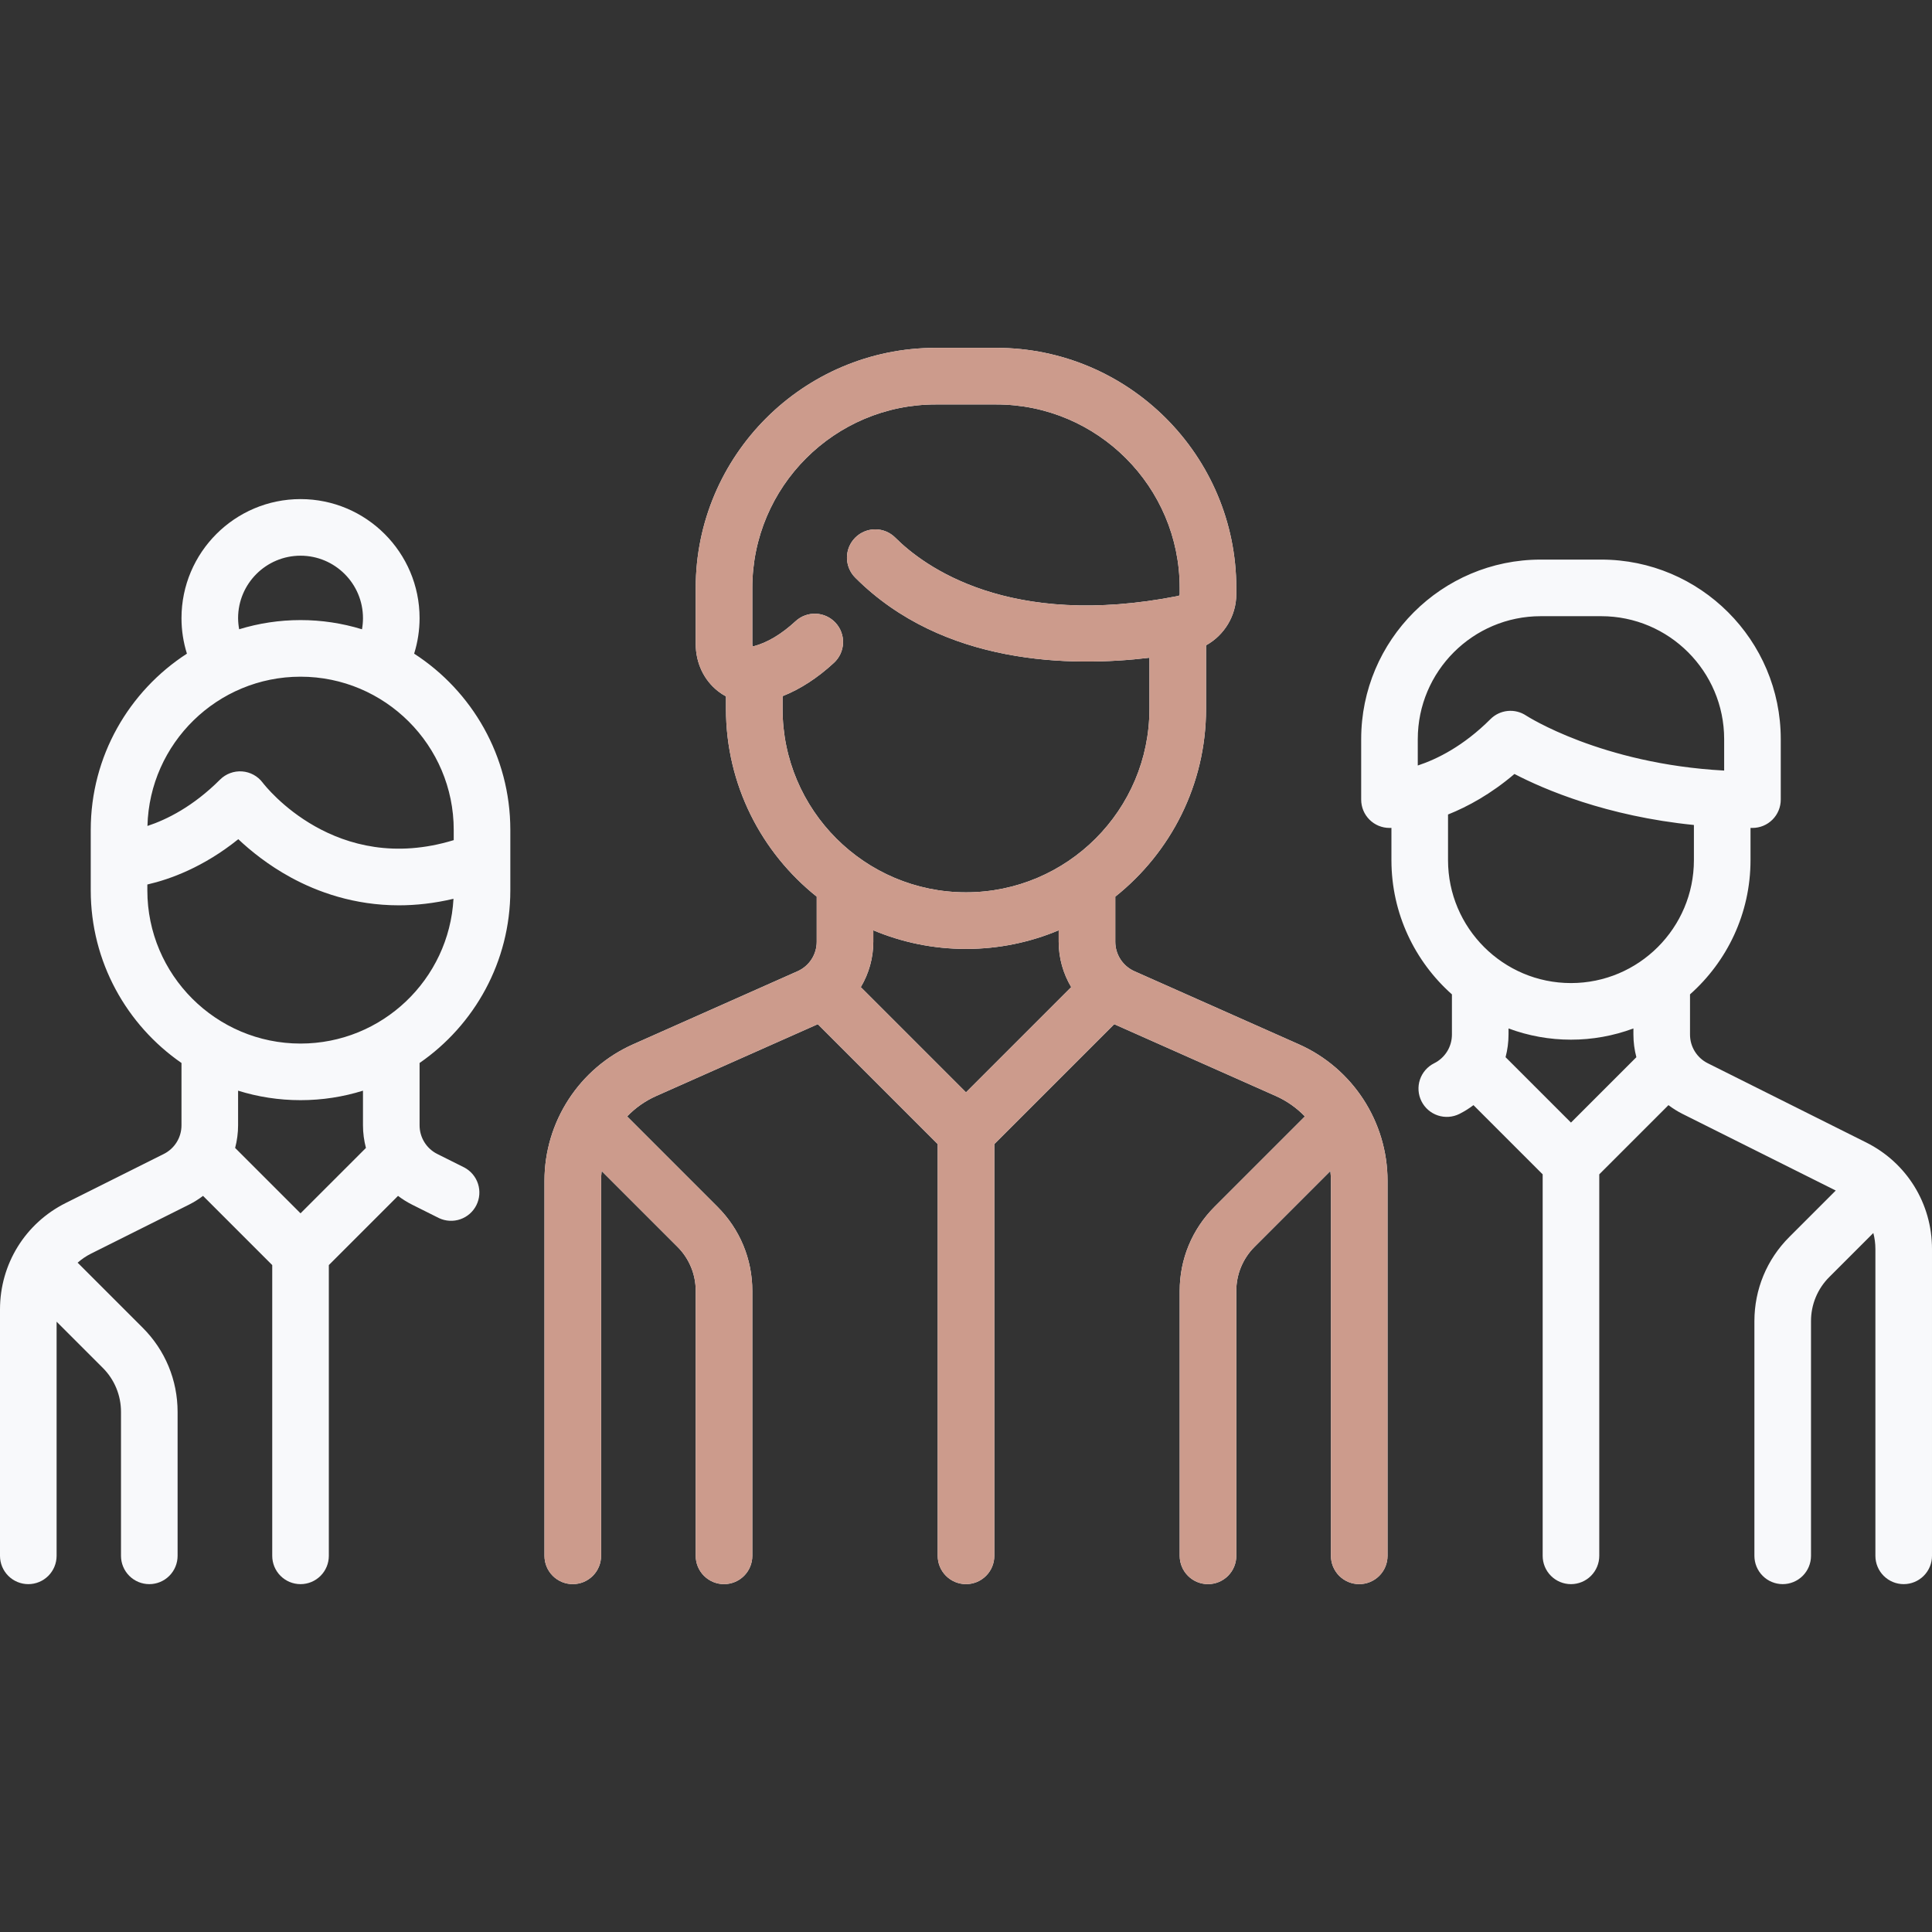
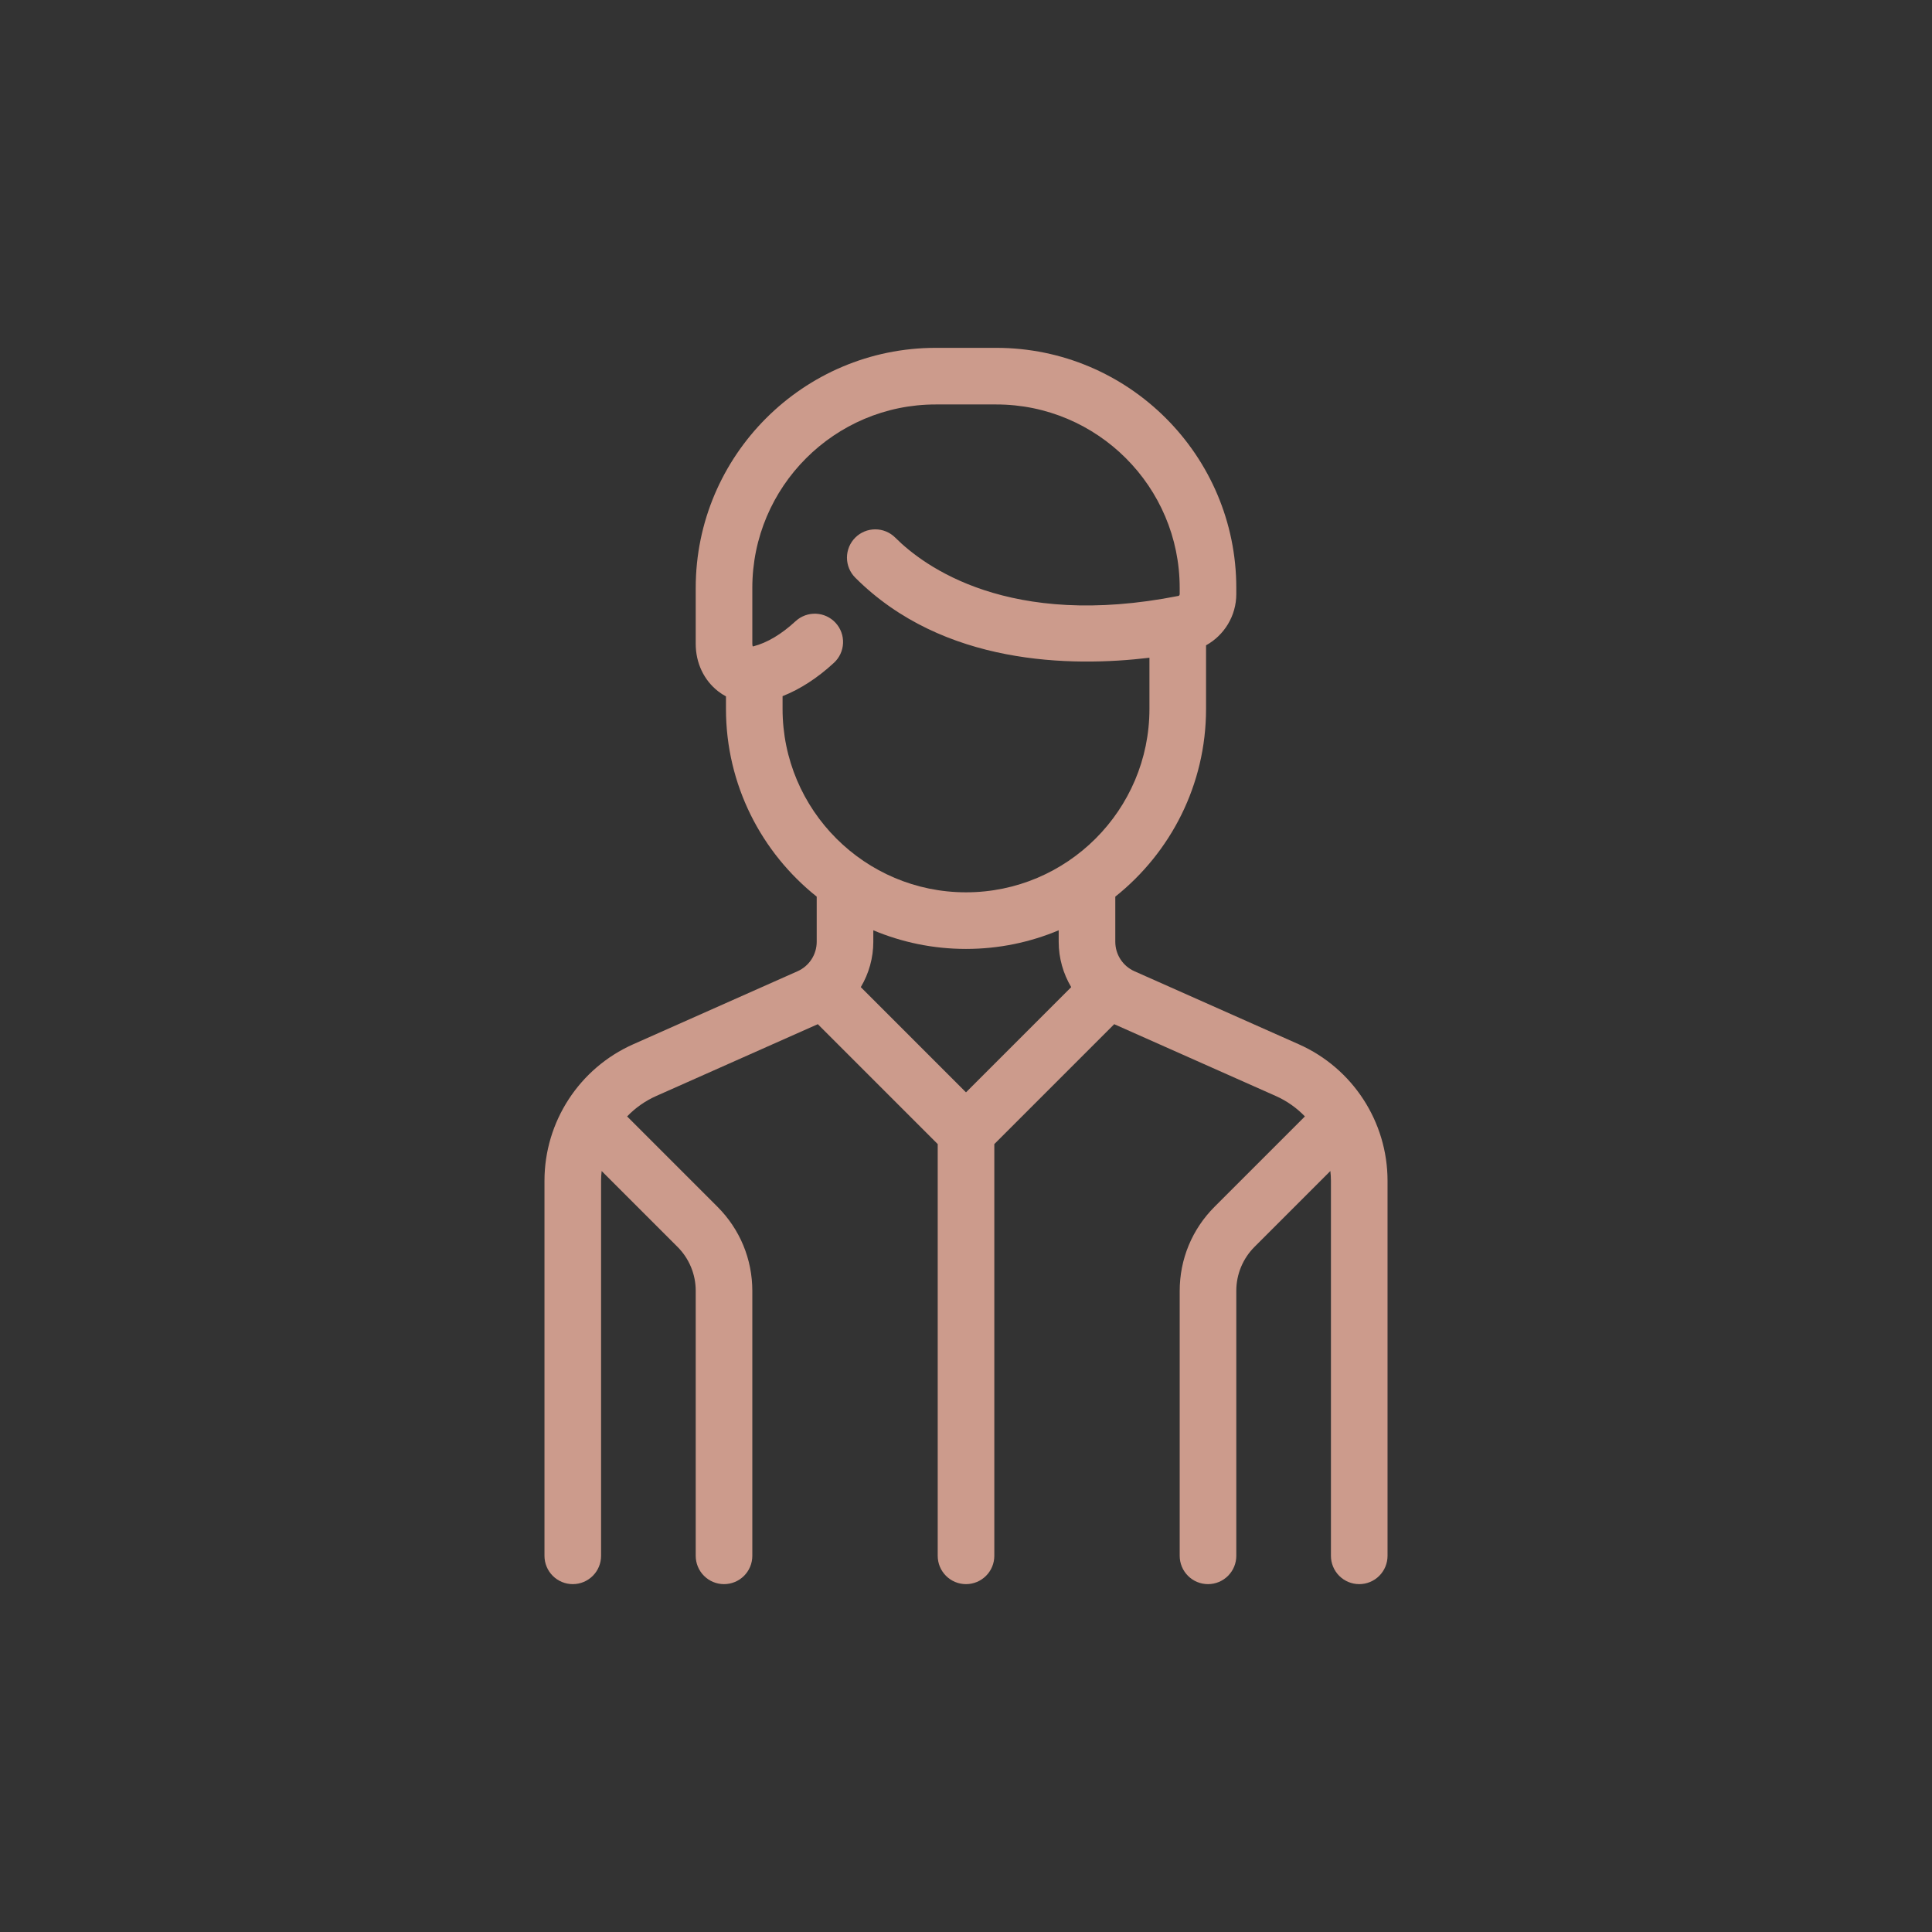
<svg xmlns="http://www.w3.org/2000/svg" width="512" height="512" viewBox="0 0 512 512" fill="none">
  <rect x="0" y="0" width="512" height="512" fill="#333333" stroke="none" />
-   <path d="M344.214 276.755L300.632 257.385C299.124 256.714 297.843 255.621 296.944 254.237C296.045 252.853 295.566 251.238 295.565 249.588V237.62C310.205 225.955 319.615 207.992 319.615 187.862V171.015C324.438 168.35 327.631 163.2 327.631 157.432V155.797C327.631 120.721 299.094 92.184 264.018 92.184H247.986C212.91 92.184 184.373 120.721 184.373 155.797V170.632C184.373 175.702 186.555 180.295 190.358 183.234C191.003 183.732 191.682 184.17 192.389 184.549V187.861C192.389 207.991 201.798 225.954 216.437 237.618V249.587C216.436 251.237 215.957 252.852 215.058 254.236C214.159 255.619 212.878 256.713 211.37 257.384L167.788 276.754C153.515 283.097 144.292 297.289 144.292 312.908V412.312C144.292 414.301 145.082 416.209 146.489 417.615C147.895 419.022 149.803 419.812 151.792 419.812C153.781 419.812 155.689 419.022 157.095 417.615C158.502 416.209 159.292 414.301 159.292 412.312V312.909C159.292 312.04 159.354 311.181 159.444 310.329L179.526 330.411C181.067 331.944 182.289 333.768 183.121 335.777C183.953 337.785 184.379 339.939 184.373 342.113V412.313C184.373 414.302 185.163 416.21 186.57 417.616C187.976 419.023 189.884 419.813 191.873 419.813C193.862 419.813 195.77 419.023 197.176 417.616C198.583 416.21 199.373 414.302 199.373 412.313V342.113C199.373 333.686 196.092 325.764 190.133 319.805L166.192 295.863C168.382 293.583 170.993 291.749 173.881 290.461L216.728 271.418L248.503 303.193V412.312C248.503 414.301 249.293 416.209 250.7 417.615C252.106 419.022 254.014 419.812 256.003 419.812C257.992 419.812 259.9 419.022 261.306 417.615C262.713 416.209 263.503 414.301 263.503 412.312V303.194L295.278 271.419L338.124 290.461C341.012 291.749 343.623 293.584 345.813 295.864L321.872 319.805C315.913 325.764 312.632 333.686 312.632 342.113V412.313C312.632 414.302 313.422 416.21 314.829 417.616C316.235 419.023 318.143 419.813 320.132 419.813C322.121 419.813 324.029 419.023 325.435 417.616C326.842 416.21 327.632 414.302 327.632 412.313V342.113C327.626 339.939 328.051 337.785 328.883 335.777C329.715 333.768 330.937 331.944 332.479 330.411L352.56 310.33C352.65 311.182 352.712 312.039 352.712 312.908V412.312C352.712 414.301 353.502 416.209 354.909 417.615C356.315 419.022 358.223 419.812 360.212 419.812C362.201 419.812 364.109 419.022 365.515 417.615C366.922 416.209 367.712 414.301 367.712 412.312V312.909C367.709 297.29 358.487 283.098 344.214 276.755ZM256 289.481L228.119 261.599C230.286 257.967 231.432 253.817 231.436 249.588V246.536C238.999 249.714 247.298 251.475 256.001 251.475C264.704 251.475 273.002 249.715 280.564 246.537V249.588C280.564 253.906 281.761 258.032 283.882 261.6L256 289.481ZM256.001 236.474C229.196 236.475 207.388 214.667 207.388 187.862V184.489C212.068 182.634 216.636 179.682 221.009 175.647C222.471 174.298 223.337 172.423 223.416 170.436C223.496 168.448 222.783 166.51 221.434 165.049C220.084 163.587 218.21 162.721 216.222 162.641C214.235 162.562 212.297 163.275 210.835 164.624C207.084 168.087 203.336 170.324 199.698 171.274C199.633 171.292 199.566 171.304 199.499 171.311C199.445 171.206 199.372 170.986 199.372 170.633V155.798C199.372 128.993 221.18 107.185 247.985 107.185H264.017C290.823 107.185 312.63 128.993 312.63 155.798V157.433C312.63 157.676 312.484 157.887 312.292 157.925C267.381 166.795 244.855 150.078 237.255 142.478C235.849 141.072 233.941 140.282 231.952 140.282C229.963 140.282 228.056 141.072 226.649 142.478C225.243 143.885 224.453 145.792 224.453 147.781C224.453 149.77 225.243 151.678 226.649 153.084C249.939 176.374 283.924 176.794 304.614 174.308V187.861C304.614 214.666 282.806 236.474 256.001 236.474ZM135.242 235.961V219.926C135.242 200.36 125.074 183.136 109.753 173.224C110.705 170.178 111.19 167.005 111.193 163.813C111.193 146.417 97.041 132.265 79.645 132.265C62.249 132.265 48.097 146.418 48.097 163.813C48.097 167.05 48.587 170.198 49.535 173.226C34.215 183.137 24.048 200.361 24.048 219.926V235.958C24.048 254.905 33.581 271.659 48.096 281.701V298.194C48.102 299.78 47.663 301.335 46.829 302.684C45.995 304.033 44.801 305.122 43.38 305.826L17.439 318.796C6.682 324.176 0 334.988 0 347.015V412.314C0 414.303 0.79 416.211 2.197 417.617C3.603 419.024 5.511 419.814 7.5 419.814C9.489 419.814 11.397 419.024 12.803 417.617C14.21 416.211 15 414.303 15 412.314V350.259L27.218 362.477C28.759 364.01 29.982 365.834 30.814 367.843C31.645 369.851 32.071 372.005 32.065 374.179V412.314C32.065 414.303 32.855 416.211 34.262 417.617C35.668 419.024 37.576 419.814 39.565 419.814C41.554 419.814 43.462 419.024 44.868 417.617C46.275 416.211 47.065 414.303 47.065 412.314V374.179C47.065 365.752 43.783 357.83 37.825 351.871L20.82 334.866C20.738 334.784 20.65 334.713 20.566 334.636C21.65 333.677 22.854 332.863 24.148 332.214L50.089 319.244C51.397 318.586 52.642 317.808 53.808 316.922L72.145 335.26V412.315C72.145 414.304 72.935 416.212 74.342 417.618C75.748 419.025 77.656 419.815 79.645 419.815C81.634 419.815 83.542 419.025 84.948 417.618C86.355 416.212 87.145 414.304 87.145 412.315V335.259L105.483 316.921C106.649 317.808 107.893 318.585 109.202 319.243L116.355 322.82C118.127 323.65 120.152 323.755 122 323.113C123.849 322.471 125.373 321.132 126.248 319.382C127.123 317.633 127.28 315.61 126.685 313.746C126.09 311.882 124.791 310.325 123.064 309.405L115.911 305.828C114.49 305.124 113.295 304.036 112.462 302.687C111.628 301.338 111.189 299.783 111.194 298.197V281.704C125.709 271.662 135.242 254.907 135.242 235.961ZM79.645 147.265C88.77 147.265 96.193 154.689 96.193 163.813C96.193 164.818 96.103 165.803 95.931 166.768C90.654 165.148 85.165 164.326 79.645 164.329C73.988 164.329 68.528 165.183 63.382 166.761C63.2 165.789 63.104 164.802 63.097 163.813C63.097 154.688 70.52 147.265 79.645 147.265ZM79.645 179.33C102.03 179.33 120.242 197.542 120.242 219.927V222.645C89.017 232.205 70.408 208.452 69.613 207.411C68.968 206.552 68.146 205.841 67.203 205.327C66.259 204.813 65.216 204.507 64.145 204.431C63.073 204.355 61.997 204.51 60.991 204.886C59.984 205.261 59.07 205.849 58.31 206.608C51.151 213.767 44.139 217.22 39.075 218.887C39.63 196.981 57.609 179.33 79.645 179.33ZM79.645 321.545L62.314 304.214C62.82 302.28 63.097 300.264 63.097 298.195V289.04C68.326 290.674 73.885 291.555 79.645 291.555C85.405 291.555 90.964 290.674 96.193 289.04V298.195C96.193 300.264 96.47 302.281 96.976 304.214L79.645 321.545ZM79.645 276.555C57.26 276.555 39.048 258.343 39.048 235.958V234.404C45.029 233.03 53.897 229.837 63.148 222.397C66.421 225.485 71.099 229.273 77.056 232.522C84.102 236.365 93.833 239.92 105.719 239.92C110.236 239.92 115.069 239.395 120.178 238.189C119.015 259.541 101.281 276.555 79.645 276.555ZM494.561 302.765L452.588 281.778C451.168 281.074 449.973 279.985 449.139 278.637C448.306 277.288 447.867 275.733 447.872 274.147V263.518C457.697 254.795 463.904 242.083 463.904 227.943V219.406C464.077 219.406 464.247 219.411 464.42 219.411C466.409 219.411 468.317 218.621 469.723 217.214C471.13 215.808 471.92 213.9 471.92 211.911V195.879C471.92 169.643 450.575 148.298 424.339 148.298H408.307C382.071 148.298 360.726 169.643 360.726 195.879V211.911C360.726 213.9 361.516 215.808 362.923 217.214C364.329 218.621 366.237 219.411 368.226 219.411C368.288 219.411 368.468 219.409 368.742 219.398V227.943C368.742 242.084 374.95 254.796 384.775 263.519V274.148C384.781 275.734 384.342 277.289 383.508 278.638C382.674 279.987 381.479 281.075 380.058 281.779C379.177 282.219 378.391 282.829 377.746 283.573C377.101 284.317 376.608 285.181 376.297 286.115C375.985 287.05 375.861 288.036 375.931 289.019C376.001 290.001 376.263 290.96 376.704 291.841C377.593 293.62 379.153 294.973 381.04 295.603C382.927 296.232 384.987 296.086 386.766 295.196C388.074 294.538 389.319 293.76 390.485 292.874L408.823 311.212V412.315C408.823 414.304 409.613 416.212 411.02 417.618C412.426 419.025 414.334 419.815 416.323 419.815C418.312 419.815 420.22 419.025 421.626 417.618C423.033 416.212 423.823 414.304 423.823 412.315V311.21L442.16 292.872C443.326 293.759 444.57 294.536 445.879 295.194L486.494 315.502L474.175 327.821C468.217 333.78 464.935 341.702 464.935 350.129V412.313C464.935 414.302 465.725 416.21 467.132 417.616C468.538 419.023 470.446 419.813 472.435 419.813C474.424 419.813 476.332 419.023 477.738 417.616C479.145 416.21 479.935 414.302 479.935 412.313V350.129C479.929 347.955 480.354 345.801 481.186 343.793C482.018 341.784 483.24 339.96 484.782 338.427L496.451 326.758C496.805 328.115 496.999 329.53 496.999 330.982V412.313C496.999 414.302 497.789 416.21 499.196 417.616C500.602 419.023 502.51 419.813 504.499 419.813C506.488 419.813 508.396 419.023 509.802 417.616C511.209 416.21 511.999 414.302 511.999 412.313V330.982C512 318.956 505.318 308.144 494.561 302.765ZM375.725 202.868V195.878H375.726C375.726 177.913 390.342 163.297 408.307 163.297H424.339C442.304 163.297 456.92 177.913 456.92 195.878V204.209C424.317 202.45 404.642 189.763 404.451 189.638C403.009 188.675 401.277 188.242 399.551 188.413C397.826 188.584 396.213 189.348 394.987 190.575C387.811 197.751 380.78 201.205 375.725 202.868ZM416.323 297.497L398.992 280.166C399.498 278.232 399.775 276.216 399.775 274.147V272.55C405.069 274.52 410.674 275.527 416.323 275.523C421.972 275.527 427.577 274.52 432.871 272.55V274.147C432.871 276.216 433.147 278.232 433.654 280.166L416.323 297.497ZM416.323 260.524C398.358 260.524 383.742 245.909 383.742 227.943V215.852C388.995 213.753 395.115 210.416 401.343 205.11C409.219 209.208 425.697 216.291 448.904 218.631V227.943C448.904 245.908 434.288 260.524 416.323 260.524Z" fill="#F8F9FB" />
  <path d="M344.214 276.755L300.632 257.385C299.124 256.714 297.843 255.621 296.944 254.237C296.045 252.853 295.566 251.238 295.565 249.588V237.62C310.205 225.955 319.615 207.992 319.615 187.862V171.015C324.438 168.35 327.631 163.2 327.631 157.432V155.797C327.631 120.721 299.094 92.184 264.018 92.184H247.986C212.91 92.184 184.373 120.721 184.373 155.797V170.632C184.373 175.702 186.555 180.295 190.358 183.234C191.003 183.732 191.682 184.17 192.389 184.549V187.861C192.389 207.991 201.798 225.954 216.437 237.618V249.587C216.436 251.237 215.957 252.852 215.058 254.236C214.159 255.619 212.878 256.713 211.37 257.384L167.788 276.754C153.515 283.097 144.292 297.289 144.292 312.908V412.312C144.292 414.301 145.082 416.209 146.489 417.615C147.895 419.022 149.803 419.812 151.792 419.812C153.781 419.812 155.689 419.022 157.095 417.615C158.502 416.209 159.292 414.301 159.292 412.312V312.909C159.292 312.04 159.354 311.181 159.444 310.329L179.526 330.411C181.067 331.944 182.289 333.768 183.121 335.777C183.953 337.785 184.379 339.939 184.373 342.113V412.313C184.373 414.302 185.163 416.21 186.57 417.616C187.976 419.023 189.884 419.813 191.873 419.813C193.862 419.813 195.77 419.023 197.176 417.616C198.583 416.21 199.373 414.302 199.373 412.313V342.113C199.373 333.686 196.092 325.764 190.133 319.805L166.192 295.863C168.382 293.583 170.993 291.749 173.881 290.461L216.728 271.418L248.503 303.193V412.312C248.503 414.301 249.293 416.209 250.7 417.615C252.106 419.022 254.014 419.812 256.003 419.812C257.992 419.812 259.9 419.022 261.306 417.615C262.713 416.209 263.503 414.301 263.503 412.312V303.194L295.278 271.419L338.124 290.461C341.012 291.749 343.623 293.584 345.813 295.864L321.872 319.805C315.913 325.764 312.632 333.686 312.632 342.113V412.313C312.632 414.302 313.422 416.21 314.829 417.616C316.235 419.023 318.143 419.813 320.132 419.813C322.121 419.813 324.029 419.023 325.435 417.616C326.842 416.21 327.632 414.302 327.632 412.313V342.113C327.626 339.939 328.051 337.785 328.883 335.777C329.715 333.768 330.937 331.944 332.479 330.411L352.56 310.33C352.65 311.182 352.712 312.039 352.712 312.908V412.312C352.712 414.301 353.502 416.209 354.909 417.615C356.315 419.022 358.223 419.812 360.212 419.812C362.201 419.812 364.109 419.022 365.515 417.615C366.922 416.209 367.712 414.301 367.712 412.312V312.909C367.709 297.29 358.487 283.098 344.214 276.755ZM256 289.481L228.119 261.599C230.286 257.967 231.432 253.817 231.436 249.588V246.536C238.999 249.714 247.298 251.475 256.001 251.475C264.704 251.475 273.002 249.715 280.564 246.537V249.588C280.564 253.906 281.761 258.032 283.882 261.6L256 289.481ZM256.001 236.474C229.196 236.475 207.388 214.667 207.388 187.862V184.489C212.068 182.634 216.636 179.682 221.009 175.647C222.471 174.298 223.337 172.423 223.416 170.436C223.496 168.448 222.783 166.51 221.433 165.049C220.084 163.587 218.21 162.721 216.222 162.641C214.235 162.562 212.297 163.275 210.835 164.624C207.084 168.087 203.336 170.324 199.698 171.274C199.633 171.292 199.566 171.304 199.499 171.311C199.445 171.206 199.372 170.986 199.372 170.633V155.798C199.372 128.993 221.18 107.185 247.985 107.185H264.017C290.823 107.185 312.63 128.993 312.63 155.798V157.433C312.63 157.676 312.484 157.887 312.292 157.925C267.381 166.795 244.855 150.078 237.255 142.478C235.848 141.072 233.941 140.282 231.952 140.282C229.963 140.282 228.055 141.072 226.649 142.478C225.243 143.885 224.453 145.792 224.453 147.781C224.453 149.77 225.243 151.678 226.649 153.084C249.939 176.374 283.924 176.794 304.614 174.308V187.861C304.614 214.666 282.806 236.474 256.001 236.474Z" fill="#CC9B8C" />
</svg>